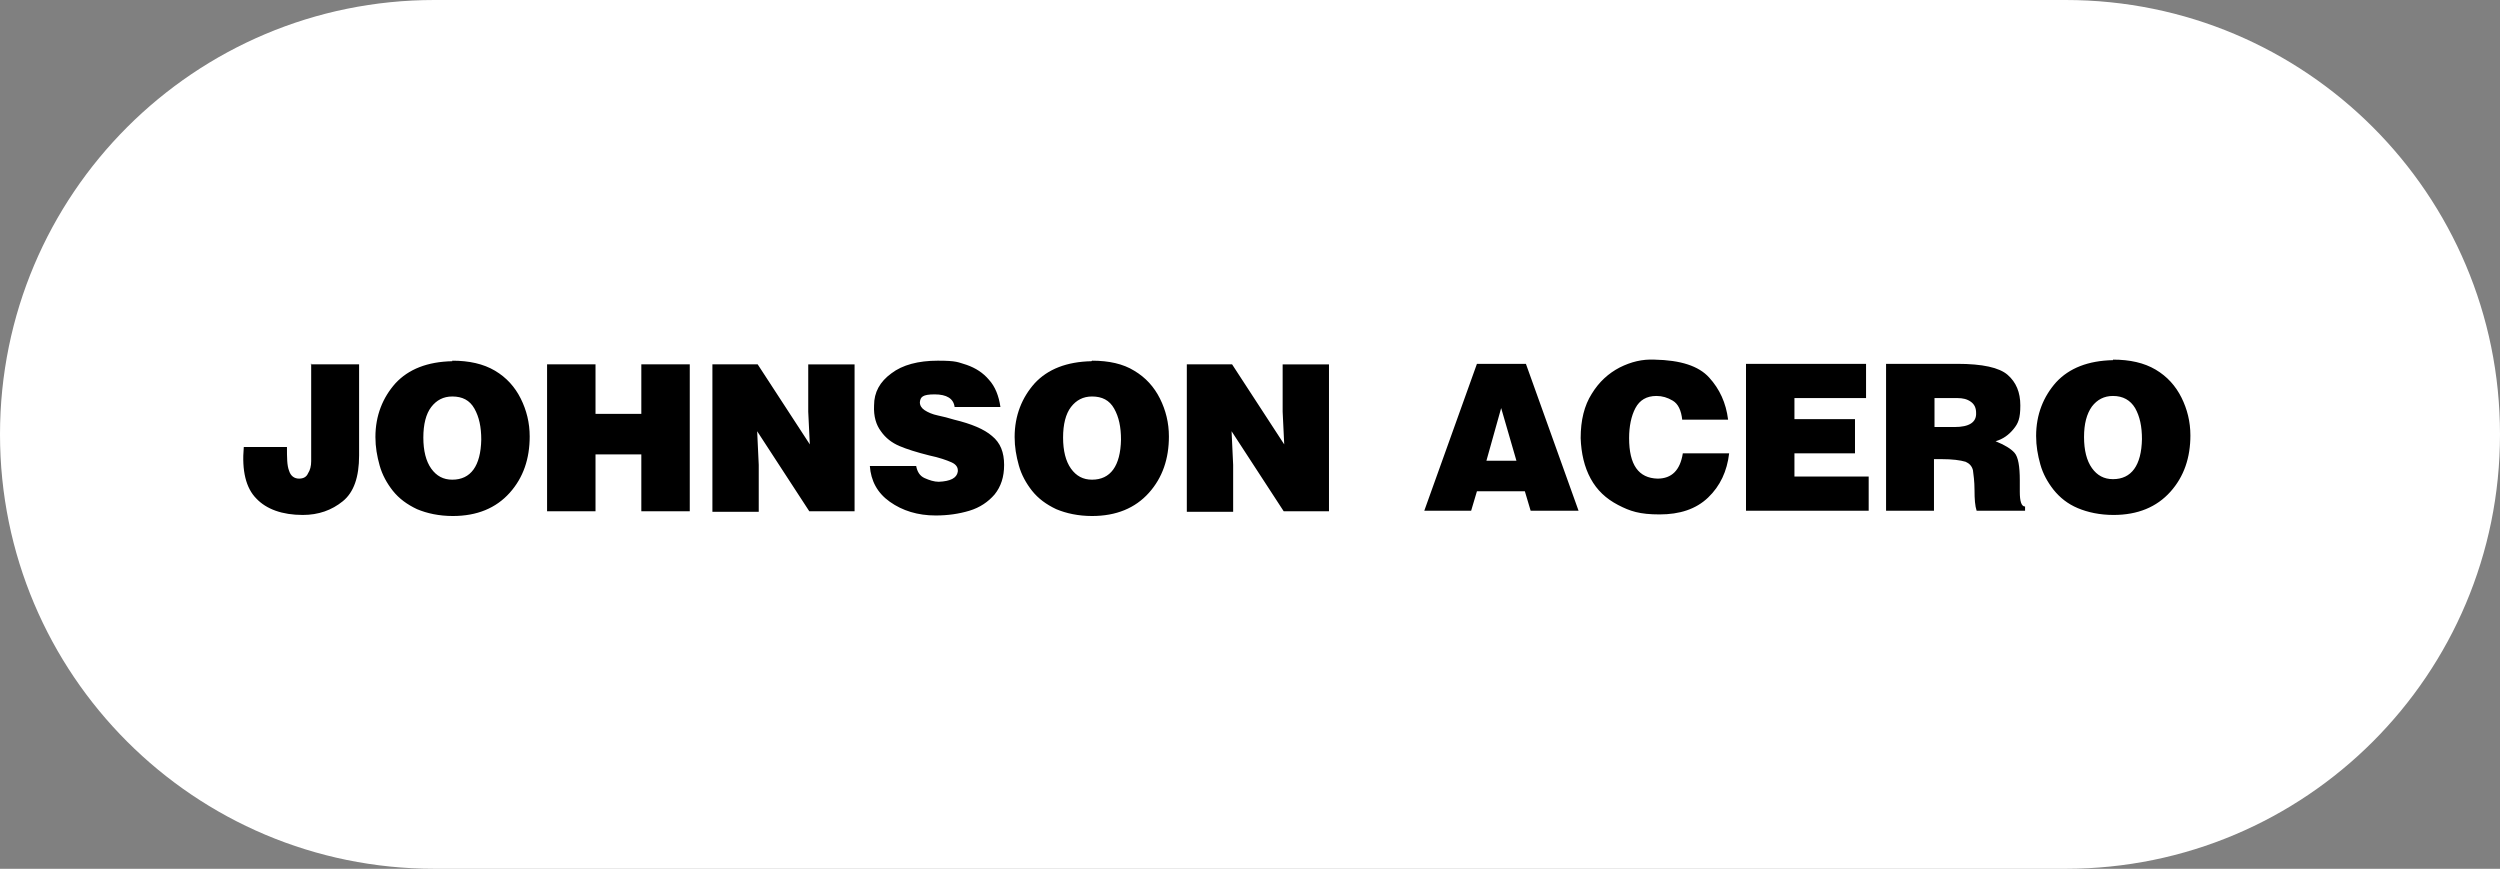
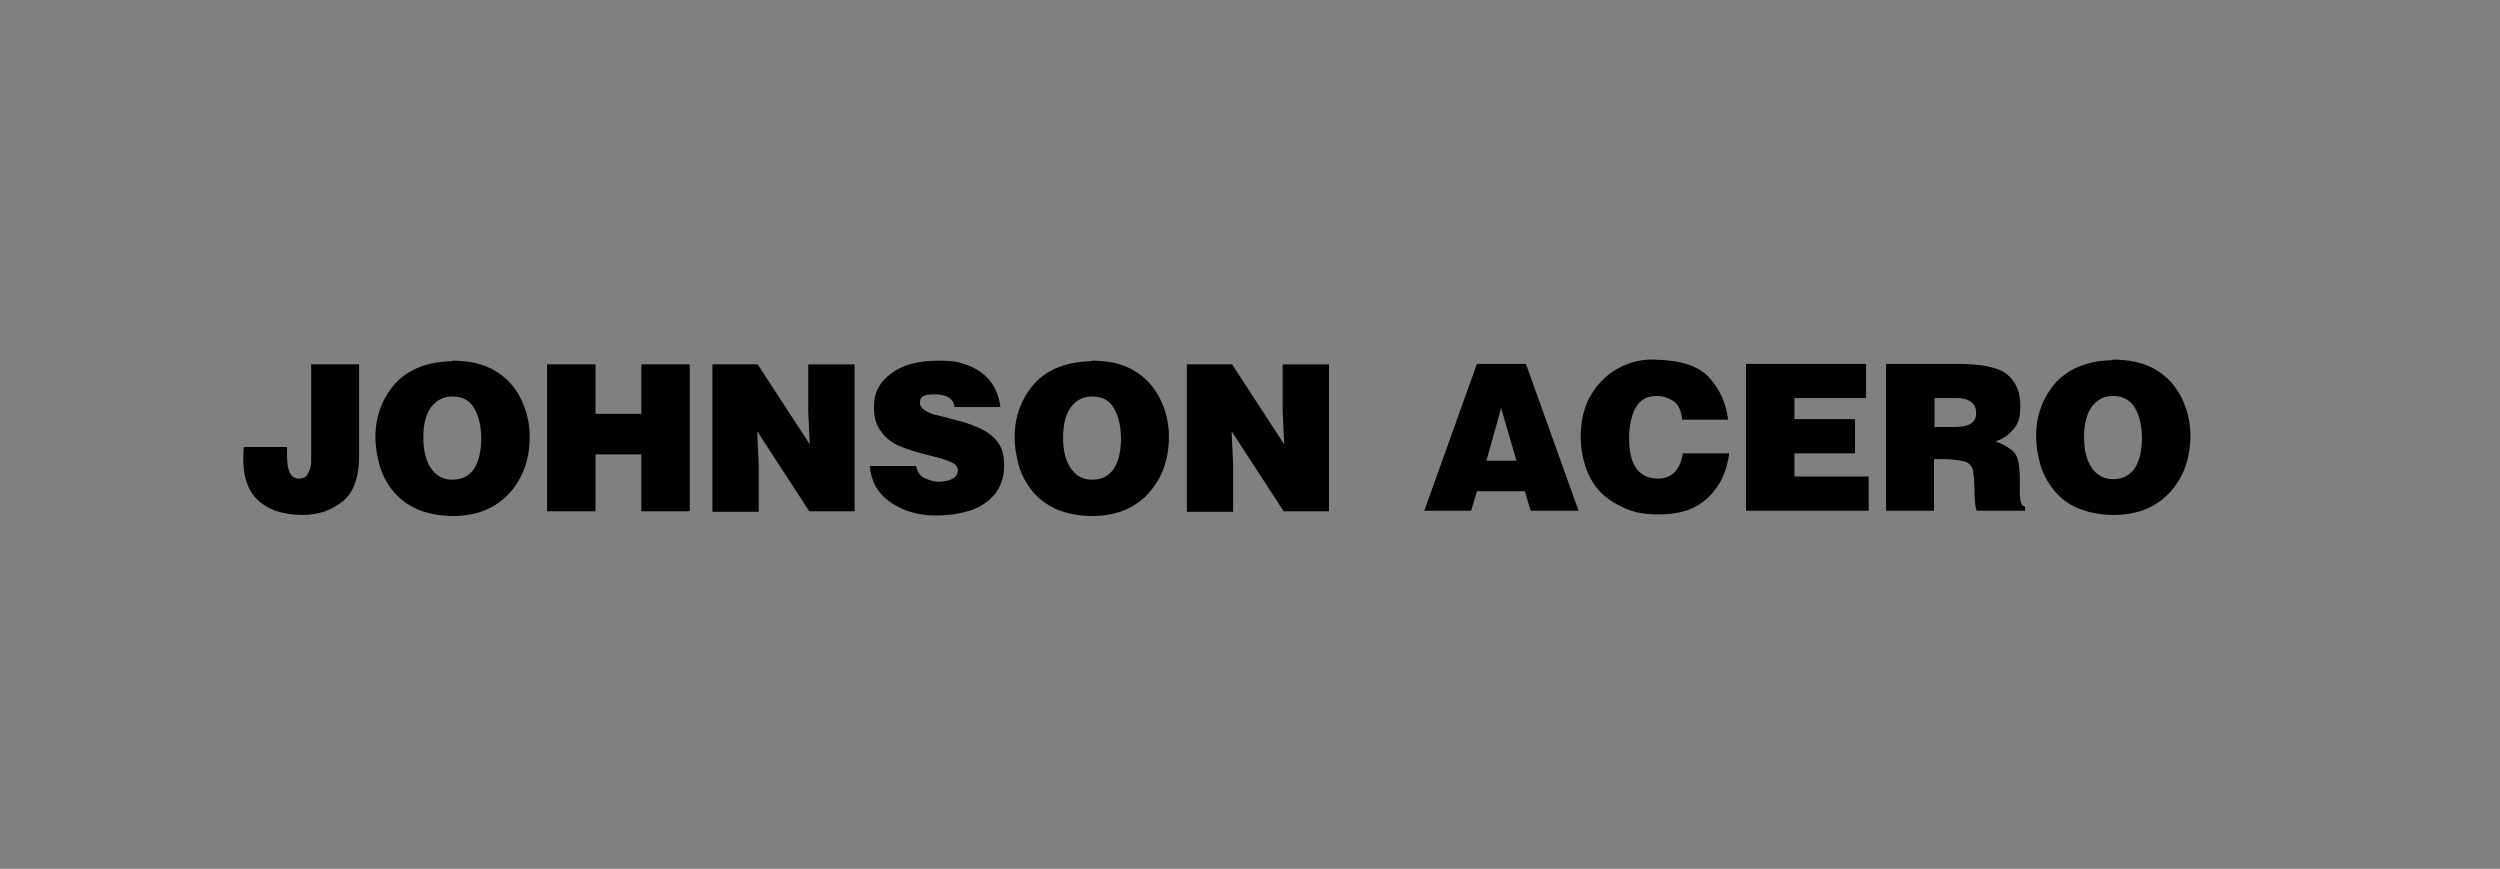
<svg xmlns="http://www.w3.org/2000/svg" id="Capa_1" version="1.1" viewBox="0 0 474.8 165">
  <rect x="0" y="0" width="474.8" height="165" fill="#808080" stroke="none" />
  <defs>
    <style>
      .st0 {
        fill-rule: evenodd;
      }

      .st1 {
        fill: #fff;
      }
    </style>
  </defs>
-   <path class="st1" d="M82.5,0h309.8C437.9,0,474.8,36.9,474.8,82.5h0c0,45.6-36.9,82.5-82.5,82.5H82.5C36.9,165,0,128.1,0,82.5h0C0,36.9,36.9,0,82.5,0Z" />
  <g id="Layer_x5F_1">
    <g id="_625649120">
-       <path class="st0" d="M59,69.2h9.2v17.3c0,4.1-1,7-3.1,8.7s-4.6,2.6-7.6,2.6c-3.9,0-6.9-1.1-8.8-3.1-2-2-2.8-5.3-2.4-9.8h8.2c0,2,0,3.5.4,4.5.3,1,1,1.5,1.9,1.5.8,0,1.4-.3,1.7-1,.4-.6.6-1.4.6-2.3v-18.6ZM85.9,68.5c3.2,0,5.9.6,8.1,1.9,2.2,1.3,3.8,3.1,4.9,5.3s1.7,4.6,1.7,7.2c0,4.2-1.2,7.8-3.8,10.7-2.6,2.9-6.2,4.4-10.8,4.4-2.6,0-4.9-.5-6.8-1.3-1.9-.9-3.4-2-4.6-3.5-1.1-1.4-2-3-2.5-4.8-.5-1.8-.8-3.5-.8-5.4,0-4.1,1.4-7.5,3.8-10.2,2.5-2.7,6.1-4.1,10.8-4.2ZM85.9,75.3c-1.7,0-3,.7-4,2s-1.5,3.3-1.5,5.8.5,4.5,1.5,5.9,2.3,2.1,4,2.1c3.5,0,5.4-2.6,5.5-7.6,0-2.4-.4-4.3-1.3-5.9-.9-1.6-2.3-2.3-4.2-2.3ZM103.9,69.2h9.2v9.4h8.7v-9.4h9.2v27.9h-9.2v-10.8h-8.7v10.8h-9.2v-27.9ZM135.3,69.2h8.6l9.9,15.2-.3-6.2v-9h8.8v27.9h-8.6l-9.9-15.2.3,6.4v8.9h-8.8v-27.9ZM181.3,77.3c-.2-1.6-1.5-2.4-3.8-2.4s-2.7.5-2.8,1.5c0,.6.3,1.1.9,1.5.6.4,1.5.8,2.5,1s2.1.5,3.1.8c3.3.8,5.7,1.8,7.2,3.1,1.6,1.3,2.3,3.1,2.3,5.5,0,2.3-.6,4.1-1.8,5.6-1.2,1.4-2.8,2.5-4.8,3.1s-4.1.9-6.4.9c-3.4,0-6.3-.9-8.7-2.6-2.4-1.7-3.6-4-3.8-6.8h8.8c.2,1.1.7,1.9,1.6,2.3.9.4,1.8.7,2.7.7,2.2-.1,3.4-.7,3.6-1.9.1-.8-.3-1.4-1.2-1.8s-2.3-.9-4.2-1.3c-2.4-.6-4.3-1.2-5.7-1.8-1.4-.6-2.6-1.5-3.5-2.8-.9-1.2-1.4-2.8-1.3-4.9,0-2.5,1.1-4.5,3.3-6.1,2.1-1.6,5.1-2.4,8.8-2.4s3.8.3,5.5.8c1.7.6,3.1,1.5,4.2,2.8,1.2,1.3,1.9,3.1,2.2,5.2h-8.7ZM207.4,68.5c3.2,0,5.9.6,8,1.9,2.2,1.3,3.8,3.1,4.9,5.3s1.7,4.6,1.7,7.2c0,4.2-1.2,7.8-3.8,10.7s-6.2,4.4-10.8,4.4c-2.6,0-4.9-.5-6.8-1.3-1.9-.9-3.4-2-4.6-3.5-1.1-1.4-2-3-2.5-4.8-.5-1.8-.8-3.5-.8-5.4,0-4.1,1.4-7.5,3.8-10.2,2.5-2.7,6.1-4.1,10.8-4.2ZM207.4,75.3c-1.7,0-3,.7-4,2s-1.5,3.3-1.5,5.8c0,2.5.5,4.5,1.5,5.9s2.3,2.1,4,2.1c3.5,0,5.4-2.6,5.5-7.6,0-2.4-.4-4.3-1.3-5.9-.9-1.6-2.3-2.3-4.2-2.3ZM225.4,69.2h8.6l9.9,15.2-.3-6.2v-9h8.8v27.9h-8.6l-9.9-15.2.3,6.4v8.9h-8.8v-27.9Z" />
+       <path class="st0" d="M59,69.2h9.2v17.3c0,4.1-1,7-3.1,8.7s-4.6,2.6-7.6,2.6c-3.9,0-6.9-1.1-8.8-3.1-2-2-2.8-5.3-2.4-9.8h8.2c0,2,0,3.5.4,4.5.3,1,1,1.5,1.9,1.5.8,0,1.4-.3,1.7-1,.4-.6.6-1.4.6-2.3v-18.6ZM85.9,68.5c3.2,0,5.9.6,8.1,1.9,2.2,1.3,3.8,3.1,4.9,5.3s1.7,4.6,1.7,7.2c0,4.2-1.2,7.8-3.8,10.7-2.6,2.9-6.2,4.4-10.8,4.4-2.6,0-4.9-.5-6.8-1.3-1.9-.9-3.4-2-4.6-3.5-1.1-1.4-2-3-2.5-4.8-.5-1.8-.8-3.5-.8-5.4,0-4.1,1.4-7.5,3.8-10.2,2.5-2.7,6.1-4.1,10.8-4.2ZM85.9,75.3c-1.7,0-3,.7-4,2s-1.5,3.3-1.5,5.8.5,4.5,1.5,5.9,2.3,2.1,4,2.1c3.5,0,5.4-2.6,5.5-7.6,0-2.4-.4-4.3-1.3-5.9-.9-1.6-2.3-2.3-4.2-2.3ZM103.9,69.2h9.2v9.4h8.7v-9.4h9.2v27.9h-9.2v-10.8h-8.7v10.8h-9.2v-27.9ZM135.3,69.2h8.6l9.9,15.2-.3-6.2v-9h8.8v27.9h-8.6l-9.9-15.2.3,6.4v8.9h-8.8v-27.9ZM181.3,77.3c-.2-1.6-1.5-2.4-3.8-2.4s-2.7.5-2.8,1.5c0,.6.3,1.1.9,1.5.6.4,1.5.8,2.5,1s2.1.5,3.1.8c3.3.8,5.7,1.8,7.2,3.1,1.6,1.3,2.3,3.1,2.3,5.5,0,2.3-.6,4.1-1.8,5.6-1.2,1.4-2.8,2.5-4.8,3.1s-4.1.9-6.4.9c-3.4,0-6.3-.9-8.7-2.6-2.4-1.7-3.6-4-3.8-6.8h8.8c.2,1.1.7,1.9,1.6,2.3.9.4,1.8.7,2.7.7,2.2-.1,3.4-.7,3.6-1.9.1-.8-.3-1.4-1.2-1.8s-2.3-.9-4.2-1.3c-2.4-.6-4.3-1.2-5.7-1.8-1.4-.6-2.6-1.5-3.5-2.8-.9-1.2-1.4-2.8-1.3-4.9,0-2.5,1.1-4.5,3.3-6.1,2.1-1.6,5.1-2.4,8.8-2.4s3.8.3,5.5.8c1.7.6,3.1,1.5,4.2,2.8,1.2,1.3,1.9,3.1,2.2,5.2h-8.7M207.4,68.5c3.2,0,5.9.6,8,1.9,2.2,1.3,3.8,3.1,4.9,5.3s1.7,4.6,1.7,7.2c0,4.2-1.2,7.8-3.8,10.7s-6.2,4.4-10.8,4.4c-2.6,0-4.9-.5-6.8-1.3-1.9-.9-3.4-2-4.6-3.5-1.1-1.4-2-3-2.5-4.8-.5-1.8-.8-3.5-.8-5.4,0-4.1,1.4-7.5,3.8-10.2,2.5-2.7,6.1-4.1,10.8-4.2ZM207.4,75.3c-1.7,0-3,.7-4,2s-1.5,3.3-1.5,5.8c0,2.5.5,4.5,1.5,5.9s2.3,2.1,4,2.1c3.5,0,5.4-2.6,5.5-7.6,0-2.4-.4-4.3-1.3-5.9-.9-1.6-2.3-2.3-4.2-2.3ZM225.4,69.2h8.6l9.9,15.2-.3-6.2v-9h8.8v27.9h-8.6l-9.9-15.2.3,6.4v8.9h-8.8v-27.9Z" />
      <path class="st0" d="M280.5,69.1h9.3l10,27.9h-9.1l-1.1-3.7h-9.1l-1.1,3.7h-8.9l10-27.9ZM282.2,87.5h5.8l-2.9-10-2.8,10ZM319.5,79.8c-.2-1.9-.8-3.1-1.8-3.7-1-.6-2-.9-3.1-.9-1.9,0-3.2.8-4,2.3s-1.2,3.5-1.2,5.7c0,5.1,1.8,7.6,5.4,7.7,2.7,0,4.3-1.6,4.8-4.8h8.8c-.4,3.4-1.7,6.2-4,8.4s-5.4,3.2-9.2,3.2-5.6-.6-7.9-1.8c-2.3-1.2-4-2.8-5.2-5-1.2-2.2-1.8-4.8-1.9-7.7,0-3.4.7-6.2,2.1-8.4,1.4-2.3,3.2-3.9,5.3-5,2.2-1.1,4.3-1.6,6.6-1.5,5,.1,8.4,1.2,10.4,3.4s3.2,4.8,3.6,8h-8.7ZM331.6,69.1h22.8v6.5h-13.6v4h11.5v6.5h-11.5v4.4h14.1v6.5h-23.3v-27.9ZM367.4,75.6v5.5h3.8c2.8,0,4.2-.9,4.1-2.7,0-.9-.3-1.6-1-2.1s-1.5-.7-2.6-.7h-4.4ZM358.2,69.1h13.5c4.8,0,8,.7,9.6,2.1,1.6,1.4,2.4,3.3,2.4,5.8s-.4,3.4-1.3,4.5c-.9,1.1-2,1.9-3.4,2.3,1.7.7,2.9,1.4,3.6,2.2.7.8,1,2.6,1,5.2v2.2c0,1.8.3,2.8,1,2.8v.8h-9.2c-.3-.9-.4-2.2-.4-3.9,0-1.7-.2-3-.3-3.8-.2-.8-.7-1.3-1.4-1.6-1-.3-2.5-.5-4.6-.5h-1.4v9.8h-9.1v-27.9ZM401.3,68.3c3.2,0,5.9.6,8.1,1.9,2.2,1.3,3.8,3.1,4.9,5.3,1.1,2.2,1.7,4.6,1.7,7.2,0,4.2-1.2,7.8-3.8,10.7-2.6,2.9-6.2,4.4-10.8,4.4-2.6,0-4.9-.5-6.8-1.3s-3.4-2-4.6-3.5c-1.1-1.4-2-3-2.5-4.8-.5-1.8-.8-3.5-.8-5.4,0-4.1,1.4-7.5,3.8-10.2,2.5-2.7,6.1-4.1,10.8-4.2ZM401.3,75.2c-1.7,0-3,.7-4,2-1,1.4-1.5,3.3-1.5,5.8s.5,4.5,1.5,5.9c1,1.4,2.3,2.1,4,2.1,3.5,0,5.4-2.6,5.5-7.6,0-2.4-.4-4.3-1.3-5.9-.9-1.5-2.3-2.3-4.2-2.3Z" />
    </g>
  </g>
</svg>